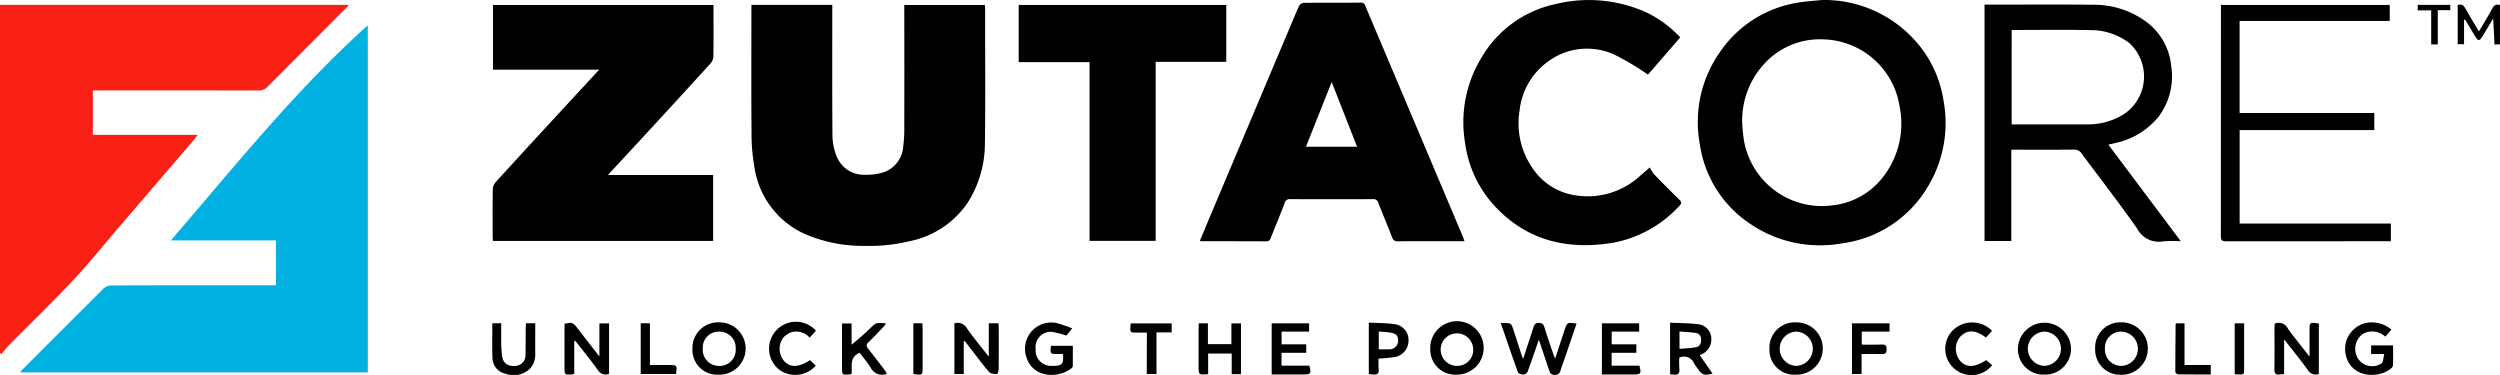
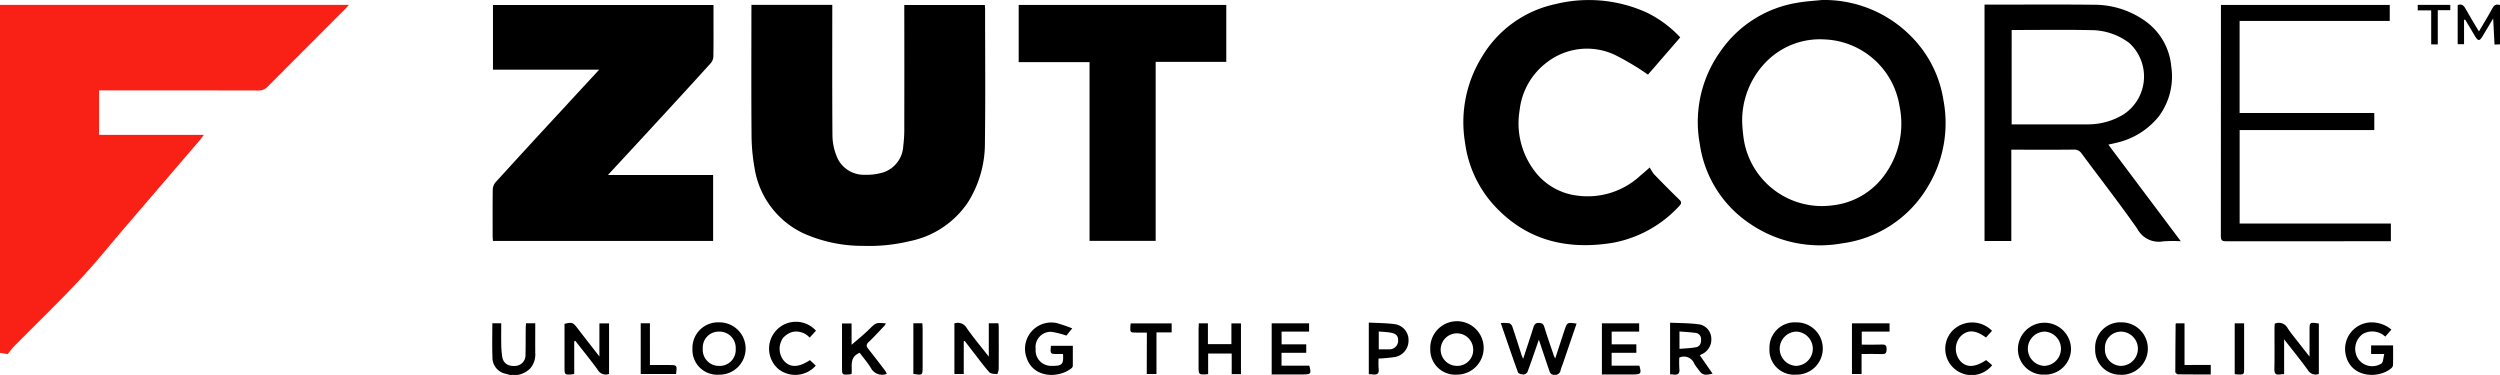
<svg xmlns="http://www.w3.org/2000/svg" id="Group_14957" data-name="Group 14957" width="213.882" height="32.078" viewBox="0 0 213.882 32.078">
  <defs>
    <clipPath id="clip-path">
      <rect id="Rectangle_25892" data-name="Rectangle 25892" width="213.882" height="32.078" fill="none" />
    </clipPath>
  </defs>
  <g id="Group_14956" data-name="Group 14956" clip-path="url(#clip-path)">
-     <path id="Path_44788" data-name="Path 44788" d="M29.851,4.964c-.135.152-.218.256-.311.349q-3.326,3.327-6.648,6.658a1.022,1.022,0,0,1-.8.322q-6.809-.014-13.618-.006H7.945v3.8h8.971c-.154.2-.244.329-.345.448q-3.169,3.7-6.34,7.389c-1.328,1.547-2.6,3.143-4,4.629-1.783,1.9-3.663,3.714-5.5,5.571-.22.223-.4.481-.606.722L0,34.737V4.964Z" transform="translate(0 -4.55)" fill="#f92115" />
-     <path id="Path_44789" data-name="Path 44789" d="M42.566,48.281V44.44H33.581c5.48-6.363,10.652-12.838,16.843-18.4V55.732H20.681a2.809,2.809,0,0,1,.194-.242q3.473-3.476,6.956-6.941a1.014,1.014,0,0,1,.649-.256q6.766-.022,13.533-.012h.552" transform="translate(-18.958 -23.875)" fill="#00b1e2" />
+     <path id="Path_44788" data-name="Path 44788" d="M29.851,4.964c-.135.152-.218.256-.311.349q-3.326,3.327-6.648,6.658a1.022,1.022,0,0,1-.8.322q-6.809-.014-13.618-.006v3.8h8.971c-.154.2-.244.329-.345.448q-3.169,3.7-6.34,7.389c-1.328,1.547-2.6,3.143-4,4.629-1.783,1.9-3.663,3.714-5.5,5.571-.22.223-.4.481-.606.722L0,34.737V4.964Z" transform="translate(0 -4.55)" fill="#f92115" />
    <path id="Path_44790" data-name="Path 44790" d="M771.716,5h6.914V5.5c0,3.567-.015,7.135.015,10.7a4.865,4.865,0,0,0,.346,1.716,2.494,2.494,0,0,0,2.429,1.617,4.861,4.861,0,0,0,1.62-.219A2.507,2.507,0,0,0,784.7,17.1a11.757,11.757,0,0,0,.09-1.693q.011-4.955,0-9.911V5.01h6.891c.007.108.022.228.022.347,0,3.8.037,7.607-.015,11.41a9.459,9.459,0,0,1-1.452,5.122,7.868,7.868,0,0,1-4.992,3.326,14.76,14.76,0,0,1-3.975.4,12.386,12.386,0,0,1-5.078-1.059,7.446,7.446,0,0,1-4.214-5.625,16.287,16.287,0,0,1-.255-2.916c-.029-3.5-.011-7-.011-10.494Z" transform="translate(-707.426 -4.581)" />
    <path id="Path_44791" data-name="Path 44791" d="M515.047,10.653h-9.089V5.116h18.867V5.5c0,1.347.01,2.693-.011,4.04a.944.944,0,0,1-.235.567q-2.726,3-5.476,5.976c-1.079,1.172-2.164,2.339-3.31,3.577h9V25.3H505.956c-.009-.144-.025-.278-.025-.412,0-1.333-.012-2.666.01-4a1.018,1.018,0,0,1,.247-.614q2.756-3.028,5.54-6.032c1.077-1.169,2.157-2.336,3.318-3.593" transform="translate(-463.783 -4.69)" />
-     <path id="Path_44792" data-name="Path 44792" d="M1255.038,23.074h-2.175c-1.18,0-2.359-.009-3.539.007a.443.443,0,0,1-.486-.331c-.392-.995-.8-1.982-1.193-2.977a.417.417,0,0,0-.459-.3q-3.539.014-7.078,0a.428.428,0,0,0-.47.339c-.378.988-.783,1.965-1.174,2.947-.074.187-.137.327-.4.325-1.832-.014-3.664-.008-5.5-.01a1.3,1.3,0,0,1-.179-.034c.278-.667.547-1.322.823-1.975q3.481-8.246,6.964-16.492c.229-.543.449-1.091.7-1.621a.532.532,0,0,1,.374-.272c1.637-.018,3.275,0,4.912-.02.312,0,.349.2.433.4l2.933,6.937q2.677,6.33,5.352,12.661c.051.122.089.249.151.424m-13.563-8.092h4.372l-2.173-5.538-2.2,5.538" transform="translate(-1129.733 -2.436)" />
    <path id="Path_44793" data-name="Path 44793" d="M1754.389,0a10.441,10.441,0,0,1,7.76,3.239,9.839,9.839,0,0,1,2.636,5.31,10.5,10.5,0,0,1-1.377,7.495,10.009,10.009,0,0,1-7.25,4.768,10.614,10.614,0,0,1-7.941-1.687,9.86,9.86,0,0,1-4.271-6.8A10.375,10.375,0,0,1,1745.7,4.41a9.906,9.906,0,0,1,6.6-4.175c.689-.125,1.394-.159,2.091-.235m-6.821,10.451a14.1,14.1,0,0,0,.145,1.521,6.772,6.772,0,0,0,7.607,5.593,6.313,6.313,0,0,0,4.4-2.554,7.431,7.431,0,0,0,1.31-5.939,6.772,6.772,0,0,0-6.432-5.7,6.442,6.442,0,0,0-5.152,2.1,7.168,7.168,0,0,0-1.878,4.98" transform="translate(-1598.522)" />
    <path id="Path_44794" data-name="Path 44794" d="M1521.552,3.321l-2.76,3.185a22.607,22.607,0,0,0-2.814-1.681,5.6,5.6,0,0,0-5.792.6,5.926,5.926,0,0,0-2.371,4.1,6.74,6.74,0,0,0,1.106,4.991,5.366,5.366,0,0,0,3.788,2.335,6.62,6.62,0,0,0,5.443-1.716c.211-.18.426-.354.793-.688a3.394,3.394,0,0,0,.373.587q1.054,1.095,2.143,2.155c.226.219.211.346,0,.564a10.244,10.244,0,0,1-5.69,3.142c-4.007.652-7.54-.245-10.3-3.378a9.862,9.862,0,0,1-2.329-5.193,10.609,10.609,0,0,1,1.414-7.288A9.644,9.644,0,0,1,1510.84.48a11.966,11.966,0,0,1,7.866.725,9.657,9.657,0,0,1,2.846,2.116" transform="translate(-1377.803 -0.121)" />
    <path id="Path_44795" data-name="Path 44795" d="M1057.934,9.961V25.277h-5.657V9.987h-6.061V5.093h17.76V9.961Z" transform="translate(-959.064 -4.669)" />
    <path id="Path_44796" data-name="Path 44796" d="M2040.451,17.073v7.809h-2.292V4.661h.45c2.971,0,5.942-.024,8.912.01a7.515,7.515,0,0,1,4.268,1.311,5.337,5.337,0,0,1,2.343,3.952,5.727,5.727,0,0,1-1.062,4.287,6.474,6.474,0,0,1-3.656,2.265c-.195.053-.394.091-.663.153l6.2,8.264a11.065,11.065,0,0,0-1.519.012,2.077,2.077,0,0,1-2.2-1.071c-1.528-2.185-3.17-4.289-4.757-6.432a.746.746,0,0,0-.683-.348c-1.624.018-3.248.008-4.872.008h-.469m.028-2.166h.485c2.027,0,4.054.01,6.081,0a5.835,5.835,0,0,0,3.012-.856,3.879,3.879,0,0,0,.476-6.114,5.43,5.43,0,0,0-3.3-1.093c-2.109-.047-4.22-.013-6.33-.013h-.423Z" transform="translate(-1868.377 -4.265)" />
    <path id="Path_44797" data-name="Path 44797" d="M2282.469,14.309h11.523V15.77h-11.52v8h12.938v1.511h-.385q-6.851,0-13.7.006c-.324,0-.462-.055-.461-.425q.016-9.724.008-19.448v-.35h14.441V6.437h-12.844Z" transform="translate(-2090.864 -4.644)" />
    <path id="Path_44798" data-name="Path 44798" d="M1547.839,331.636c-.39,1.142-.765,2.241-1.141,3.339-.075.219-.17.432-.227.656a.458.458,0,0,1-.519.392c-.33.008-.393-.187-.468-.406-.286-.841-.566-1.685-.873-2.6-.34.977-.643,1.876-.974,2.765a.446.446,0,0,1-.351.214c-.161,0-.423-.077-.463-.186-.5-1.374-.968-2.759-1.469-4.212a3.758,3.758,0,0,1,.726.014.479.479,0,0,1,.264.294c.276.816.532,1.638.8,2.458.025.077.064.15.125.288.305-.934.6-1.808.876-2.686.078-.243.168-.393.481-.383s.386.134.465.389c.25.807.529,1.606.8,2.407a2.1,2.1,0,0,0,.122.24c.269-.82.522-1.6.779-2.377.236-.715.238-.715,1.051-.6" transform="translate(-1412.957 -303.957)" />
    <path id="Path_44799" data-name="Path 44799" d="M580.607,333.158v2.78a.92.92,0,0,1-.178.053c-.654.04-.654.039-.654-.628v-3.691c.614-.168.735-.12,1.076.327.61.8,1.232,1.591,1.909,2.462v-2.831h.826v4.319a.777.777,0,0,1-.964-.337c-.611-.851-1.278-1.662-1.923-2.49l-.091.036" transform="translate(-531.479 -303.962)" />
    <path id="Path_44800" data-name="Path 44800" d="M981.014,333.232v2.8h-.8V331.7a.882.882,0,0,1,1.053.4c.567.815,1.211,1.577,1.889,2.446v-2.854h.824c.009.118.027.237.027.356,0,1.18.007,2.359-.005,3.539,0,.157-.093.45-.134.449-.229-.009-.539-.014-.668-.158-.48-.533-.9-1.119-1.344-1.686-.254-.326-.5-.655-.757-.983l-.088.021" transform="translate(-898.562 -304.035)" />
    <path id="Path_44801" data-name="Path 44801" d="M2335.882,331.652a.847.847,0,0,1,1.109.392c.272.415.6.8.9,1.19s.592.754.968,1.232c0-.814,0-1.513,0-2.212,0-.736,0-.736.795-.618v4.314a.768.768,0,0,1-.935-.325c-.625-.871-1.307-1.7-2.034-2.636v2.971c-.145.013-.252.016-.358.032-.357.054-.483-.076-.476-.454.024-1.165.008-2.332.01-3.5,0-.135.014-.27.021-.39" transform="translate(-2141.271 -303.958)" />
    <path id="Path_44802" data-name="Path 44802" d="M1471.188,335.552a2.137,2.137,0,0,1-2.276-2.19,2.285,2.285,0,1,1,2.276,2.19m1.393-2.215a1.391,1.391,0,1,0-1.375,1.465,1.357,1.357,0,0,0,1.375-1.465" transform="translate(-1346.548 -303.501)" />
    <path id="Path_44803" data-name="Path 44803" d="M1718.8,335.707c-.74.182-.89.128-1.272-.427a3.3,3.3,0,0,1-.307-.441.941.941,0,0,0-1.272-.5,8.962,8.962,0,0,0,.007.953c.044.416-.127.553-.516.493-.081-.012-.164-.009-.277-.015v-4.419c.79.038,1.576.03,2.35.126a1.252,1.252,0,0,1,1.177,1.222,1.378,1.378,0,0,1-.824,1.353c-.036.019-.071.04-.159.089l1.093,1.571m-2.833-2.121c.5-.047.971-.055,1.423-.143.32-.062.434-.336.423-.665a.525.525,0,0,0-.491-.561c-.441-.059-.888-.08-1.356-.12Z" transform="translate(-1572.282 -303.744)" />
    <path id="Path_44804" data-name="Path 44804" d="M713.412,335.5a2.115,2.115,0,0,1-2.248-2.211,2.188,2.188,0,0,1,2.288-2.264,2.238,2.238,0,1,1-.04,4.475m.046-.75a1.367,1.367,0,0,0,1.405-1.461,1.389,1.389,0,0,0-1.445-1.472,1.358,1.358,0,0,0-1.37,1.443,1.376,1.376,0,0,0,1.41,1.489" transform="translate(-651.922 -303.446)" />
    <path id="Path_44805" data-name="Path 44805" d="M1819.553,335.556a2.109,2.109,0,0,1-2.269-2.223,2.164,2.164,0,0,1,2.292-2.248,2.236,2.236,0,1,1-.023,4.471m.022-3.681a1.467,1.467,0,0,0-.027,2.931,1.466,1.466,0,0,0,.027-2.931" transform="translate(-1665.901 -303.505)" />
    <path id="Path_44806" data-name="Path 44806" d="M2151.686,333.307a2.158,2.158,0,0,1,2.247-2.274,2.245,2.245,0,1,1-.134,4.485,2.132,2.132,0,0,1-2.113-2.211m2.251,1.451a1.466,1.466,0,0,0-.014-2.93,1.375,1.375,0,0,0-1.4,1.446,1.393,1.393,0,0,0,1.417,1.484" transform="translate(-1972.439 -303.457)" />
    <path id="Path_44807" data-name="Path 44807" d="M2074.709,335.52a2.178,2.178,0,0,1-2.259-2.23,2.272,2.272,0,0,1,4.543.041,2.217,2.217,0,0,1-2.284,2.189m-.015-.75a1.466,1.466,0,0,0,.043-2.93,1.466,1.466,0,0,0-.043,2.93" transform="translate(-1899.811 -303.47)" />
    <path id="Path_44808" data-name="Path 44808" d="M1056.819,331.635l-.5.617a7.2,7.2,0,0,0-1.3-.326,1.3,1.3,0,0,0-1.326,1.463,1.322,1.322,0,0,0,1.338,1.452h.125c.8,0,.938-.145.876-1.015h-.432c-.665,0-.665,0-.6-.7h1.872c0,.569,0,1.134,0,1.7a.3.3,0,0,1-.1.206c-1.09.887-3.286.894-3.865-.913a2.248,2.248,0,0,1,2.573-2.943,13.016,13.016,0,0,1,1.343.458" transform="translate(-965.089 -303.54)" />
    <path id="Path_44809" data-name="Path 44809" d="M2412.441,331.686l-.526.6a1.613,1.613,0,0,0-1.925-.224,1.568,1.568,0,0,0-.383,2.134,1.462,1.462,0,0,0,1.977.392c.169-.128.159-.493.25-.818h-1.128v-.735h1.881c0,.587.007,1.138-.007,1.689a.423.423,0,0,1-.151.266c-1.075.916-3.432.84-3.886-1.116a2.277,2.277,0,0,1,2.584-2.779,2.55,2.55,0,0,1,1.314.59" transform="translate(-2207.851 -303.485)" />
    <path id="Path_44810" data-name="Path 44810" d="M1306.044,336.434V332.06h3.2v.707h-2.352v1.088H1309v.728h-2.114v1.1h2.378c.184.69.138.751-.524.751h-2.694" transform="translate(-1197.248 -304.399)" />
    <path id="Path_44811" data-name="Path 44811" d="M1648.1,333.863v.727h-2.115v1.1h2.375c.19.681.137.752-.521.752h-2.686v-4.373h3.188v.706h-2.352v1.088Z" transform="translate(-1508.106 -304.407)" />
    <path id="Path_44812" data-name="Path 44812" d="M1231.779,336.375c-.82.063-.82.063-.82-.678q0-1.6,0-3.206c0-.149.013-.3.021-.466h.778v1.783h2.01v-1.773h.818v4.339h-.793V334.61h-2.015Z" transform="translate(-1128.418 -304.366)" />
    <path id="Path_44813" data-name="Path 44813" d="M866.288,334.24c-.915.379-.628,1.147-.693,1.8a.769.769,0,0,1-.166.052c-.656.042-.656.042-.656-.626,0-1.233,0-2.466,0-3.734h.818v1.826c.462-.4,1.007-.839,1.5-1.323.587-.571.569-.589,1.441-.509a1.662,1.662,0,0,1-.153.23c-.44.461-.87.933-1.331,1.371-.23.218-.193.373-.02.59.49.616.966,1.242,1.444,1.867a1.687,1.687,0,0,1,.133.257,1.079,1.079,0,0,1-1.37-.515c-.291-.467-.654-.888-.951-1.284" transform="translate(-792.736 -304.059)" />
    <path id="Path_44814" data-name="Path 44814" d="M505.624,332h.753c0,.543-.01,1.093,0,1.642a8.18,8.18,0,0,0,.087,1.235c.1.575.53.83,1.176.766a.907.907,0,0,0,.813-.934c.018-.749.012-1.5.019-2.247,0-.148.015-.3.023-.463h.793c0,.852-.008,1.707,0,2.561a1.816,1.816,0,0,1-.43,1.3,1.972,1.972,0,0,1-2.066.467,1.411,1.411,0,0,1-1.167-1.419c-.036-.961-.009-1.925-.009-2.908" transform="translate(-463.495 -304.342)" />
    <path id="Path_44815" data-name="Path 44815" d="M1405.776,331.278c.771.043,1.491.039,2.2.134a1.365,1.365,0,0,1,1.2,1.407,1.423,1.423,0,0,1-1.123,1.4,13.188,13.188,0,0,1-1.44.139,7.27,7.27,0,0,0,.007.888c.05.412-.137.516-.5.47-.094-.012-.189-.016-.344-.028v-4.413Zm.853.759v1.529h.673a2.131,2.131,0,0,0,.291,0,.735.735,0,0,0,.693-.69c.017-.432-.135-.639-.606-.728-.333-.063-.677-.071-1.052-.106" transform="translate(-1288.672 -303.682)" />
    <path id="Path_44816" data-name="Path 44816" d="M2001.7,334.379l.521.436a2.253,2.253,0,1,1-3.424-2.925,2.37,2.37,0,0,1,3.409-.014l-.519.572c-.92-.68-1.62-.691-2.216-.048a1.613,1.613,0,0,0-.013,2.018q.785.938,2.243-.038" transform="translate(-1831.783 -303.573)" />
    <path id="Path_44817" data-name="Path 44817" d="M794.325,331.848l-.539.591a1.537,1.537,0,0,0-1.487-.483,1.723,1.723,0,0,0-.776.494,1.606,1.606,0,0,0,.074,1.984c.524.589,1.252.564,2.214-.07l.5.47a2.341,2.341,0,0,1-3.163.321,2.3,2.3,0,1,1,3.179-3.307" transform="translate(-724.518 -303.554)" />
    <path id="Path_44818" data-name="Path 44818" d="M1905.3,332.056v.706h-2.38v1.116c.576,0,1.153.016,1.728-.006.314-.012.405.1.4.405s-.08.422-.4.41c-.566-.022-1.134-.006-1.743-.006v1.708h-.823v-4.333Z" transform="translate(-1743.642 -304.395)" />
    <path id="Path_44819" data-name="Path 44819" d="M2524.636,5.97V8.055h-.545V4.706c.314-.114.5,0,.656.288.358.648.751,1.277,1.162,1.968.4-.681.792-1.306,1.138-1.955.156-.293.332-.413.665-.3V8.066l-.468.021c-.038-.721-.074-1.418-.116-2.232-.342.572-.633,1.058-.924,1.543-.24.4-.365.4-.605.009-.293-.482-.579-.968-.868-1.453l-.1.015" transform="translate(-2313.83 -4.274)" />
    <path id="Path_44820" data-name="Path 44820" d="M1162.3,332.926h-.884c-.55,0-.55,0-.526-.555,0-.067.018-.134.032-.23h3.5v.769h-1.3v3.561h-.831Z" transform="translate(-1064.183 -304.473)" />
    <path id="Path_44821" data-name="Path 44821" d="M2237.147,335.557v.814c-.947,0-1.873.005-2.8-.009-.083,0-.233-.133-.233-.2,0-1.371.014-2.741.027-4.112,0-.011.016-.022.04-.053h.721v3.565Z" transform="translate(-2048.01 -304.337)" />
    <path id="Path_44822" data-name="Path 44822" d="M658.836,335.6h1.6c.732,0,.732,0,.633.768h-3.022V332.03h.787Z" transform="translate(-603.232 -304.371)" />
    <path id="Path_44823" data-name="Path 44823" d="M2295.1,332.045h.806v3.838c0,.551,0,.551-.54.537-.081,0-.161-.015-.266-.026Z" transform="translate(-2103.915 -304.385)" />
    <path id="Path_44824" data-name="Path 44824" d="M938.051,331.987h.77c.009.165.023.313.023.461q0,1.622,0,3.244c0,.752,0,.752-.795.629Z" transform="translate(-859.91 -304.332)" />
    <path id="Path_44825" data-name="Path 44825" d="M2484.793,8.392h-.562V5.481h-1.152v-.47h2.786v.454h-1.072Z" transform="translate(-2276.235 -4.594)" />
  </g>
</svg>